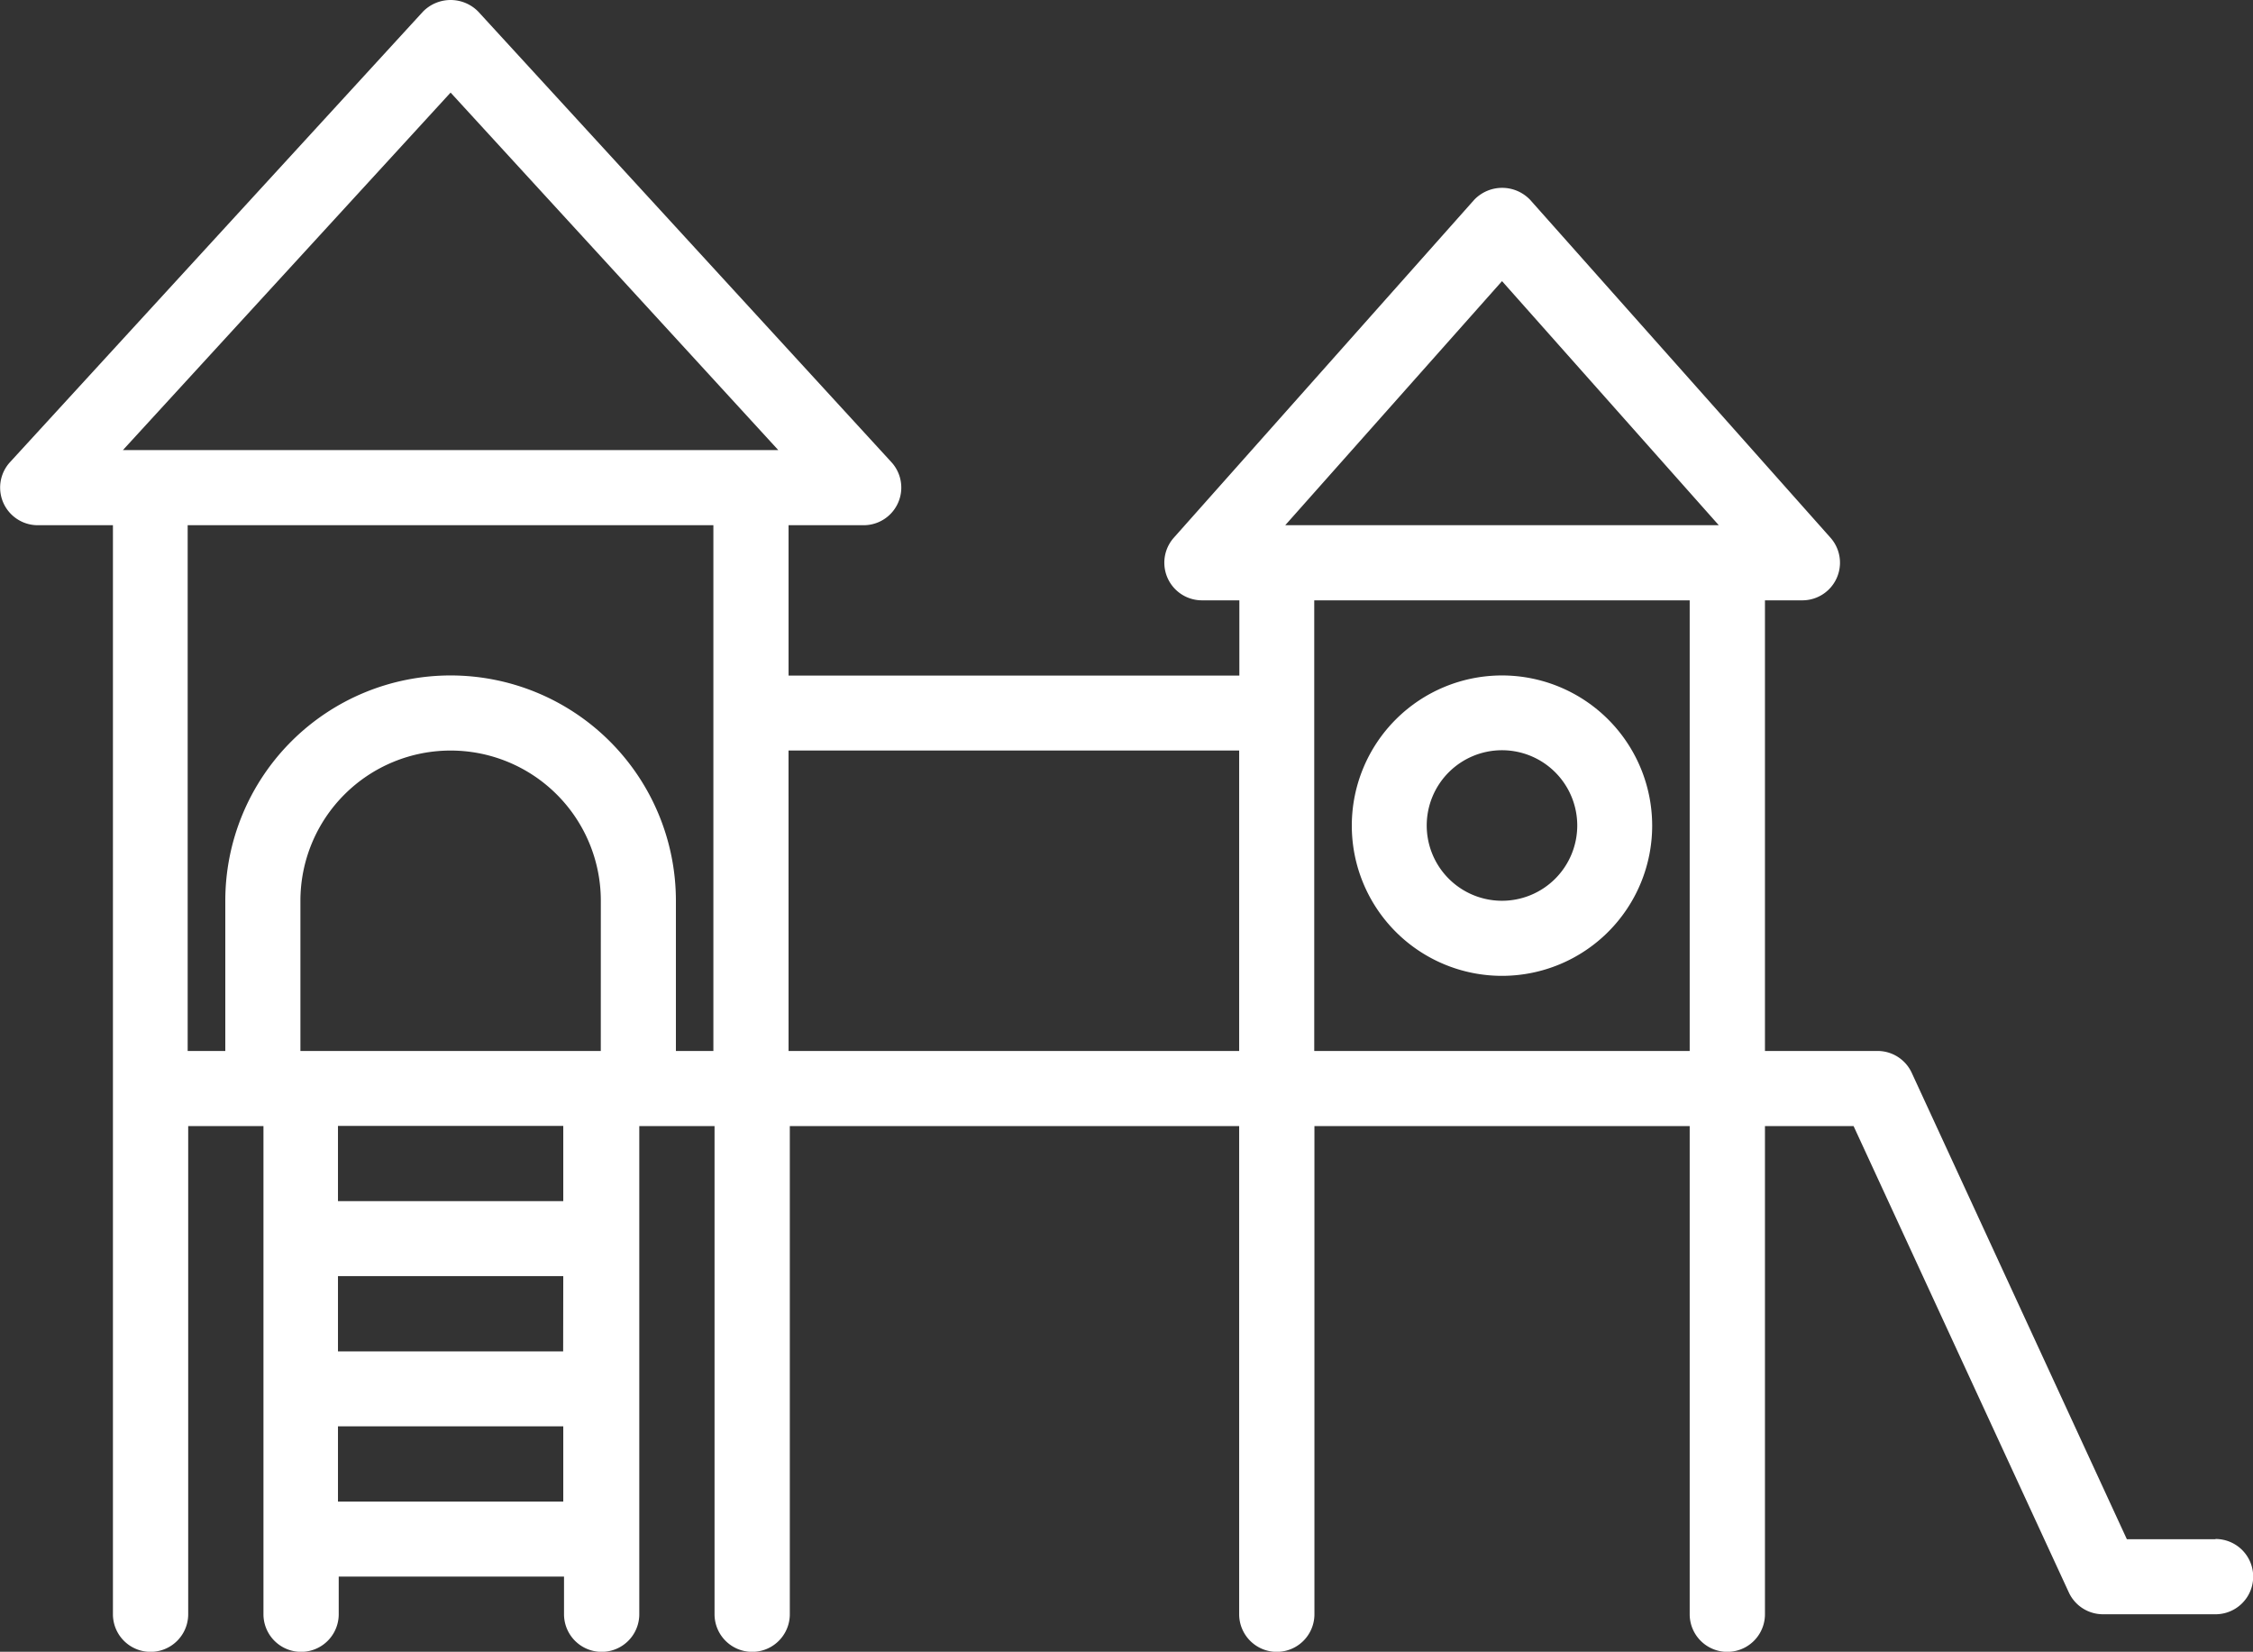
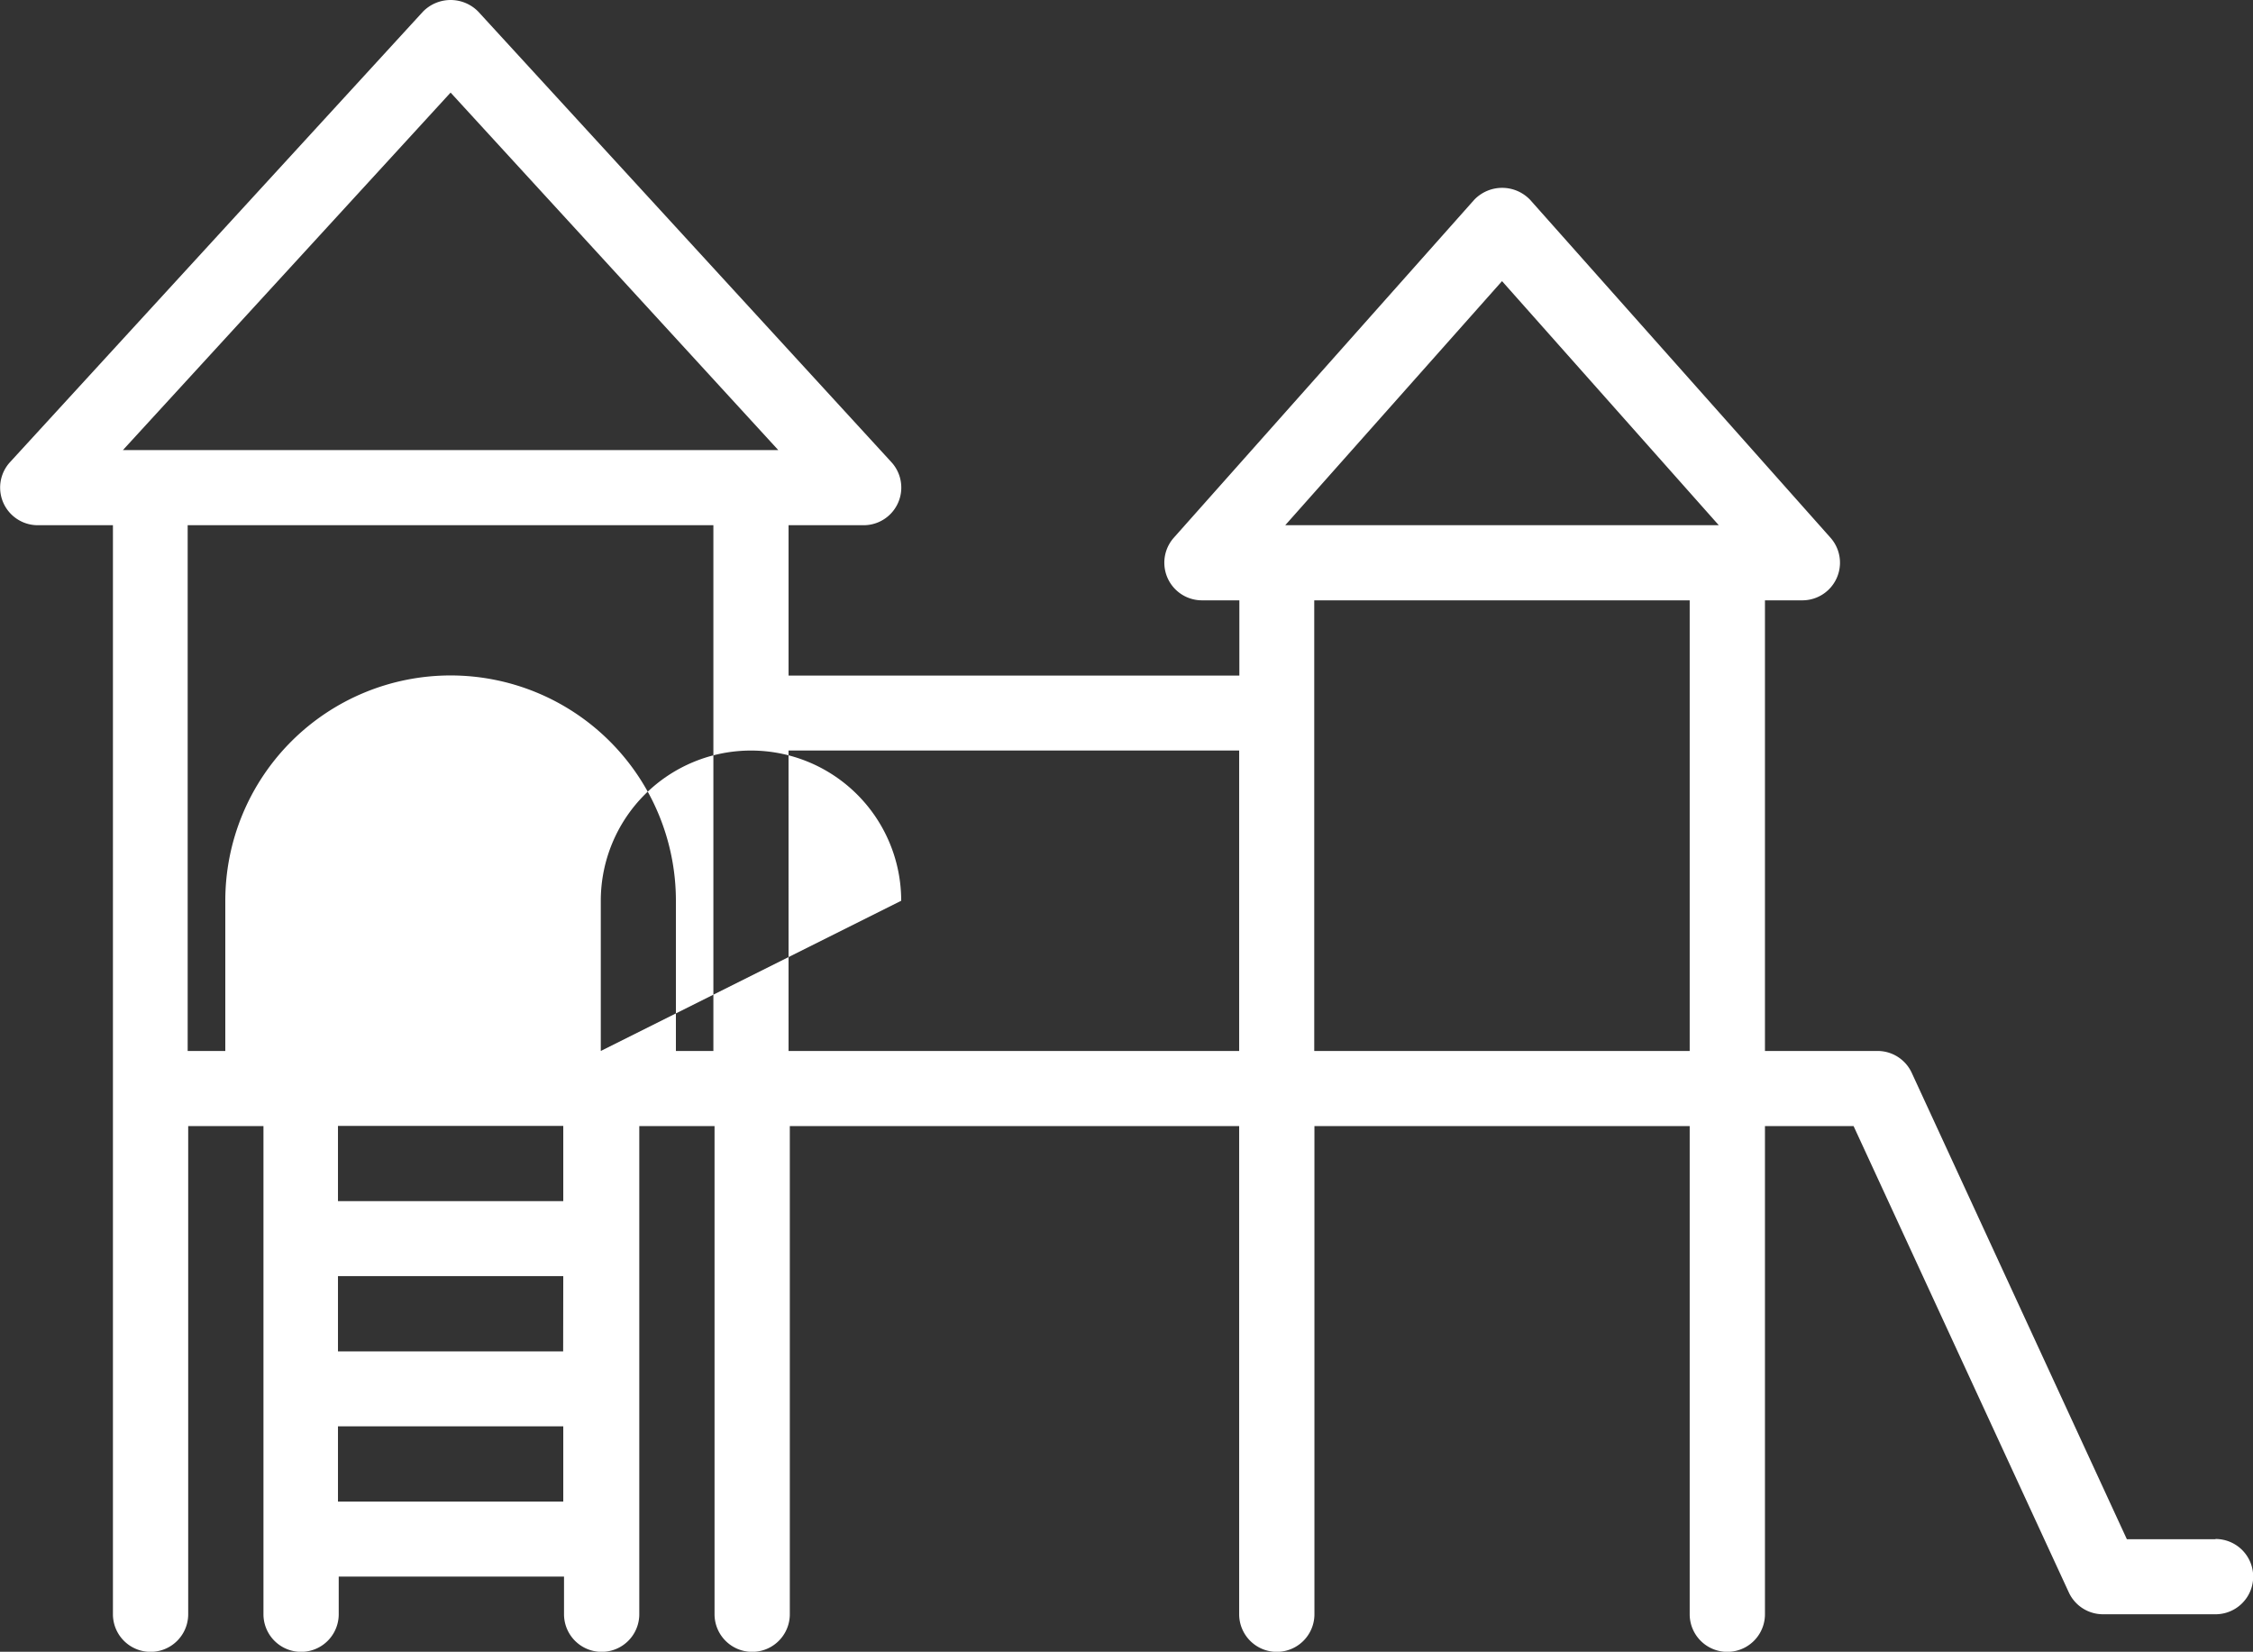
<svg xmlns="http://www.w3.org/2000/svg" width="59.87" height="43.891" viewBox="0 0 59.87 43.891">
  <rect x="0" y="0" width="59.87" height="43.891" fill="#333333" stroke="none" />
  <g transform="translate(0.001 0)">
-     <path d="M291.991,143.891a3.991,3.991,0,1,0,3.991,3.991A3.992,3.992,0,0,0,291.991,143.891Zm0,5.987a2,2,0,1,1,2-2A2,2,0,0,1,291.991,149.878Zm0,0" transform="translate(-252.079 -125.943)" fill="#fff" />
-     <path d="M58.871,40.9H56.517L50.8,28.506a1,1,0,0,0-.906-.58H46.9V15.952h1a1,1,0,0,0,.745-1.66l-7.983-8.98a1.027,1.027,0,0,0-1.491,0l-7.983,8.98a1,1,0,0,0,.745,1.66h1v2H20.954V13.956h2a1,1,0,0,0,.736-1.672L12.709.31a1.028,1.028,0,0,0-1.471,0L.262,12.284A1,1,0,0,0,1,13.956h2V42.893a1,1,0,1,0,2,0V29.922h2V42.893a1,1,0,1,0,2,0v-1h5.987v1a1,1,0,1,0,2,0V29.922h2V42.893a1,1,0,1,0,2,0V29.922H32.928V42.893a1,1,0,1,0,2,0V29.922H44.9V42.893a1,1,0,0,0,2,0V29.922h2.355l5.72,12.392a1,1,0,0,0,.906.58h2.993a1,1,0,0,0,0-2ZM39.913,7.47l5.76,6.486H34.152ZM11.973,2.46l8.708,9.5H3.265Zm3.991,25.466H7.982V23.935a3.991,3.991,0,0,1,7.983,0Zm-1,7.983H8.98v-2h5.987ZM8.98,39.9v-2h5.987v2Zm5.987-7.983H8.98v-2h5.987Zm2.993-3.991V23.935a5.987,5.987,0,1,0-11.974,0v3.991h-1V13.956h13.97v13.97Zm2.993-7.983H32.928v7.983H20.954Zm13.97,7.983V15.952H44.9V27.926Zm0,0" fill="#fff" />
+     <path d="M58.871,40.9H56.517L50.8,28.506a1,1,0,0,0-.906-.58H46.9V15.952h1a1,1,0,0,0,.745-1.66l-7.983-8.98a1.027,1.027,0,0,0-1.491,0l-7.983,8.98a1,1,0,0,0,.745,1.66h1v2H20.954V13.956h2a1,1,0,0,0,.736-1.672L12.709.31a1.028,1.028,0,0,0-1.471,0L.262,12.284A1,1,0,0,0,1,13.956h2V42.893a1,1,0,1,0,2,0V29.922h2V42.893a1,1,0,1,0,2,0v-1h5.987v1a1,1,0,1,0,2,0V29.922h2V42.893a1,1,0,1,0,2,0V29.922H32.928V42.893a1,1,0,1,0,2,0V29.922H44.9V42.893a1,1,0,0,0,2,0V29.922h2.355l5.72,12.392a1,1,0,0,0,.906.58h2.993a1,1,0,0,0,0-2ZM39.913,7.47l5.76,6.486H34.152ZM11.973,2.46l8.708,9.5H3.265Zm3.991,25.466V23.935a3.991,3.991,0,0,1,7.983,0Zm-1,7.983H8.98v-2h5.987ZM8.98,39.9v-2h5.987v2Zm5.987-7.983H8.98v-2h5.987Zm2.993-3.991V23.935a5.987,5.987,0,1,0-11.974,0v3.991h-1V13.956h13.97v13.97Zm2.993-7.983H32.928v7.983H20.954Zm13.97,7.983V15.952H44.9V27.926Zm0,0" fill="#fff" />
  </g>
</svg>